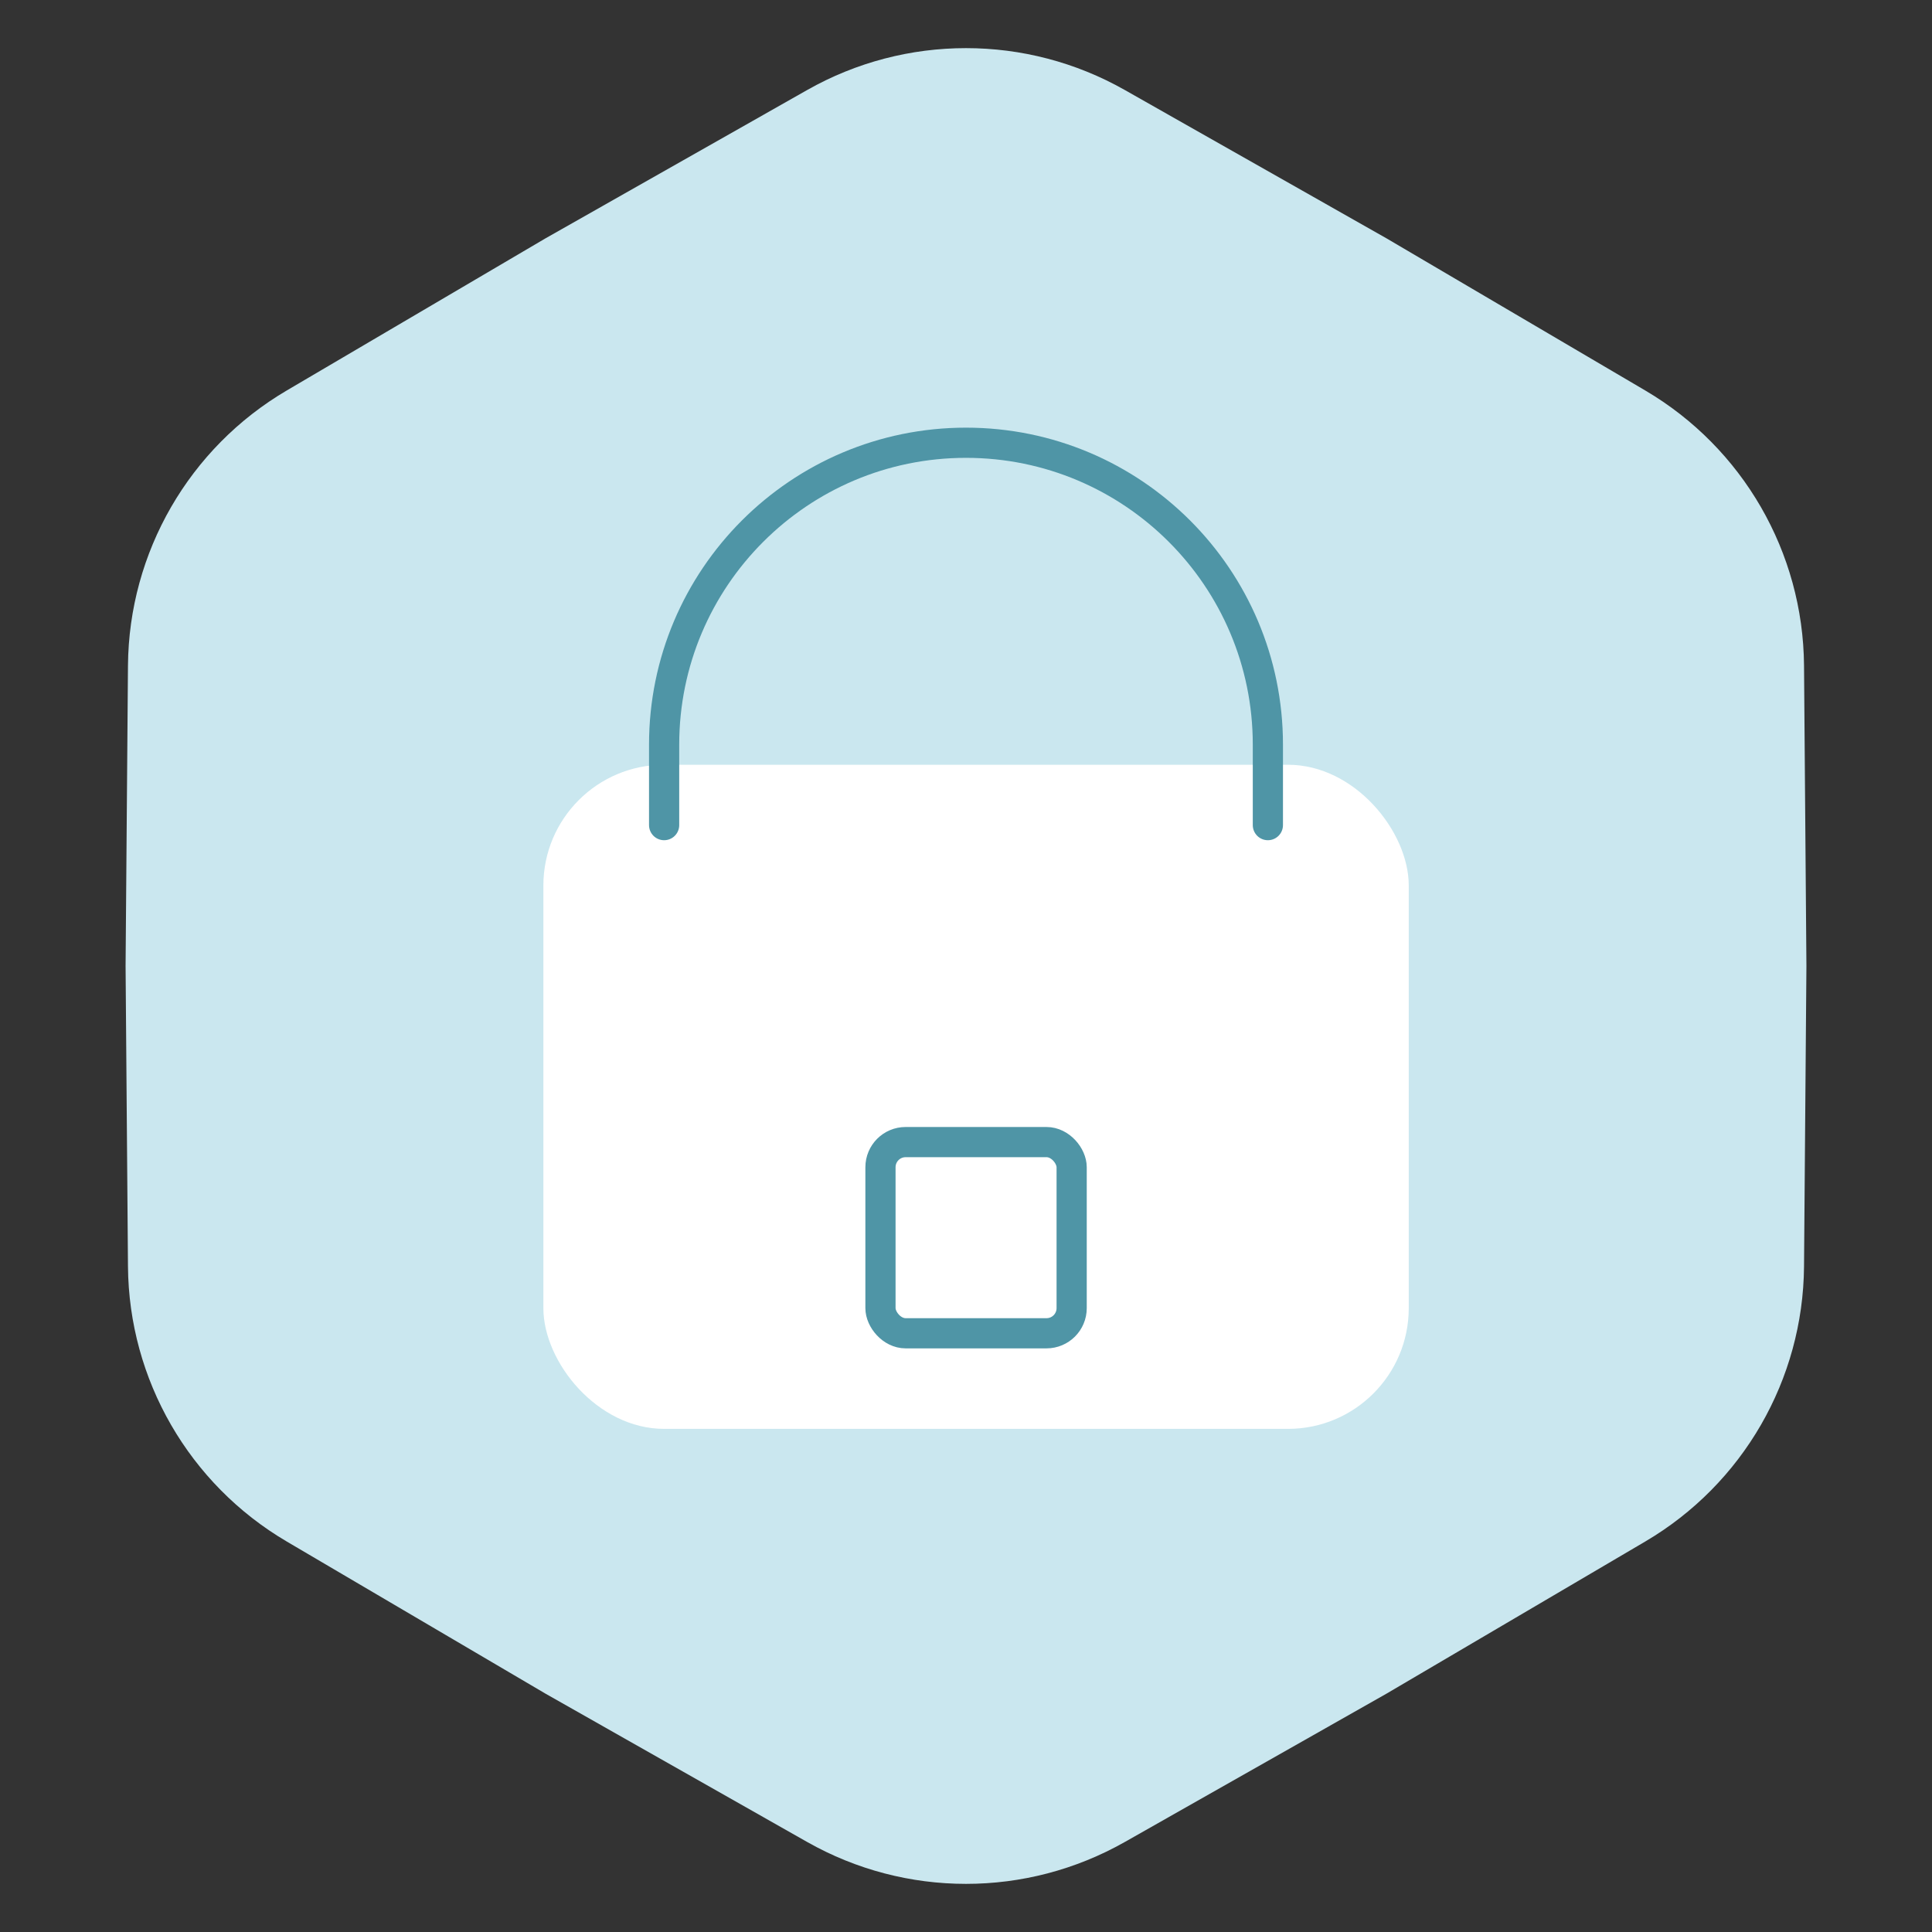
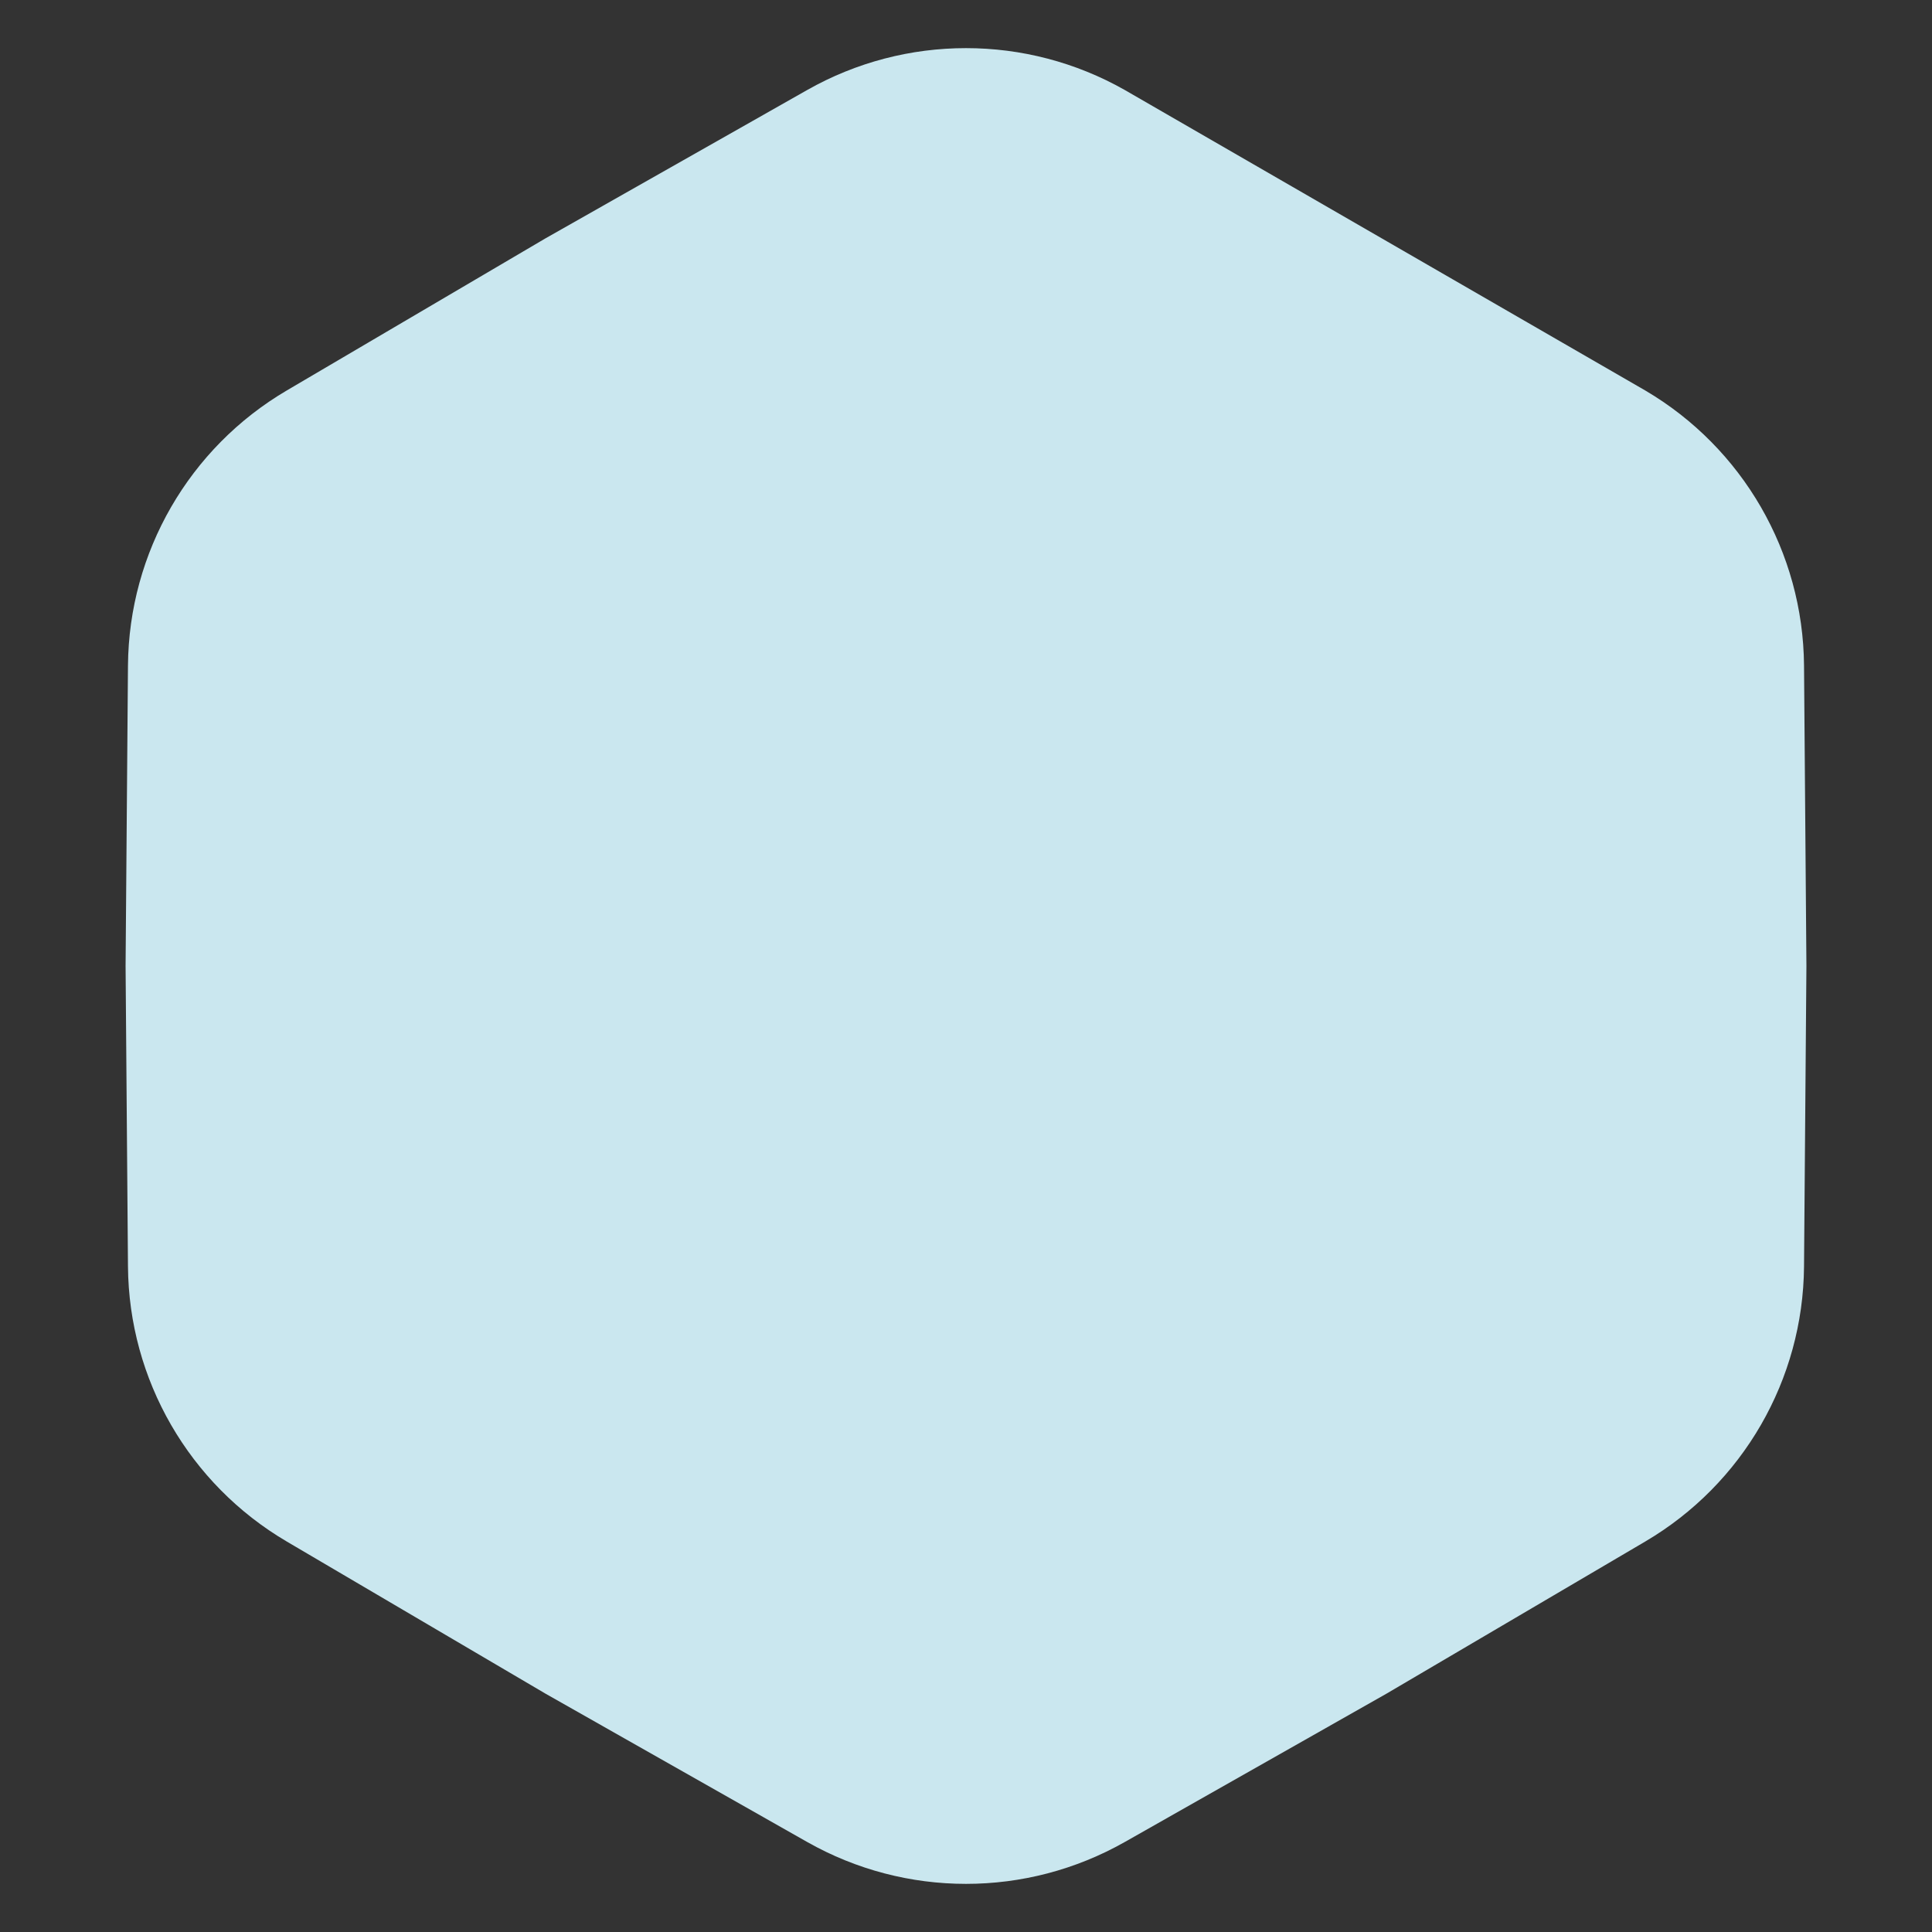
<svg xmlns="http://www.w3.org/2000/svg" width="96" height="96" viewBox="0 0 96 96" fill="none">
  <rect x="0" y="0" width="96" height="96" fill="#333333" stroke="none" />
-   <path d="M40.11 4.472C45.004 1.698 50.996 1.698 55.89 4.472L68.88 11.835L81.752 19.403C86.601 22.255 89.597 27.443 89.641 33.069L89.76 48L89.641 62.931C89.597 68.557 86.601 73.745 81.752 76.597L68.88 84.165L55.89 91.528C50.996 94.302 45.004 94.302 40.11 91.528L27.12 84.165L14.248 76.597C9.399 73.745 6.403 68.557 6.359 62.931L6.24 48L6.359 33.069C6.403 27.443 9.399 22.255 14.248 19.403L27.12 11.835L40.11 4.472Z" fill="#CAE7EF" />
-   <rect x="27" y="38" width="43" height="33" rx="6" fill="white" />
-   <rect x="43.75" y="56.75" width="9.5" height="9.5" rx="1.25" stroke="#4F95A6" stroke-width="1.5" />
-   <path d="M63 41V37C63 28.716 56.284 22 48 22V22C39.716 22 33 28.716 33 37V41" stroke="#4F95A6" stroke-width="1.5" stroke-linecap="round" />
+   <path d="M40.11 4.472C45.004 1.698 50.996 1.698 55.89 4.472L81.752 19.403C86.601 22.255 89.597 27.443 89.641 33.069L89.76 48L89.641 62.931C89.597 68.557 86.601 73.745 81.752 76.597L68.88 84.165L55.89 91.528C50.996 94.302 45.004 94.302 40.11 91.528L27.12 84.165L14.248 76.597C9.399 73.745 6.403 68.557 6.359 62.931L6.24 48L6.359 33.069C6.403 27.443 9.399 22.255 14.248 19.403L27.12 11.835L40.11 4.472Z" fill="#CAE7EF" />
</svg>